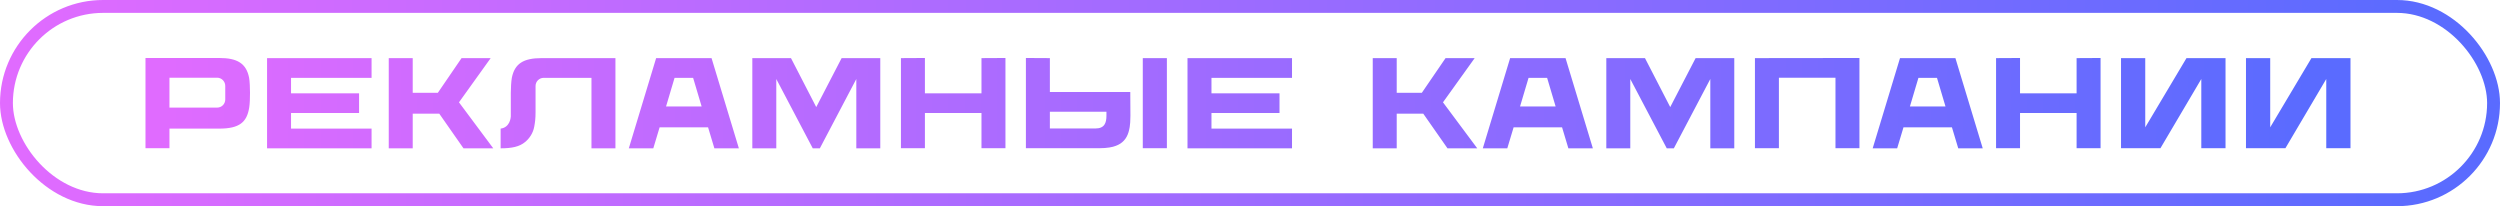
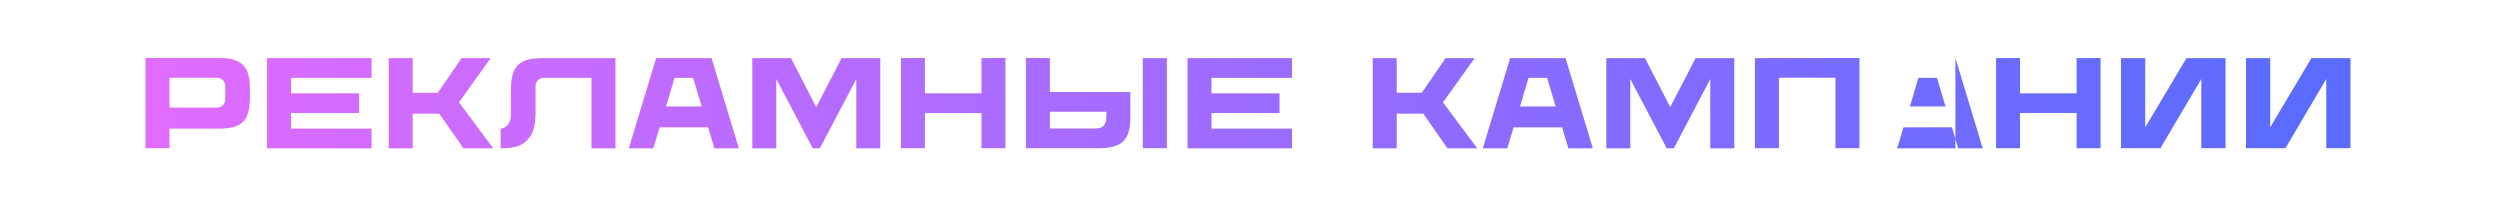
<svg xmlns="http://www.w3.org/2000/svg" width="194" height="16" viewBox="0 0 194 16" fill="none">
-   <rect x="0.5" y="0.5" width="193" height="15" rx="7.5" stroke="url(#paint0_linear_73_448)" />
-   <path d="M19.33 6.03C19.38 6.3 19.4 6.85 19.4 7.19C19.4 7.53 19.39 8.05 19.34 8.34C19.16 9.49 18.57 9.98 17.02 9.98H13.15V11.5H11.29V4.5H17.02C18.41 4.5 19.11 4.92 19.33 6.03ZM17.48 7.72V6.67C17.48 6.32 17.2 6.03 16.85 6.03H13.15V8.35H16.85C17.2 8.35 17.48 8.07 17.48 7.72ZM28.834 6.04H22.584V7.24H27.864V8.77H22.584V9.98H28.834V11.51H20.724V4.51H28.834V6.04ZM35.967 11.51L34.087 8.82H32.027V11.51H30.167V4.51H32.027V7.2H33.977L35.817 4.51H38.077L35.617 7.94L38.277 11.51H35.967ZM42.029 4.51H47.758V11.51H45.898V6.04H42.188C41.849 6.04 41.559 6.32 41.559 6.67V8.69C41.559 9.21 41.519 9.49 41.459 9.82C41.368 10.33 41.089 10.74 40.748 11.02C40.319 11.38 39.728 11.51 38.849 11.51V9.98C39.559 9.89 39.629 9.16 39.639 9.05C39.639 8.3 39.639 7.39 39.639 7.2C39.639 6.86 39.669 6.31 39.718 6.04C39.938 4.93 40.629 4.51 42.029 4.51ZM55.216 4.51L57.336 11.51H55.436L54.946 9.88H51.186L50.696 11.51H48.796L50.916 4.51H55.216ZM53.786 6.04H52.346L51.686 8.26H54.446L53.786 6.04ZM65.31 4.51H68.31V11.51H66.45V6.13L63.62 11.51H63.07L60.24 6.13V11.51H58.38V4.51H61.38L63.34 8.31L65.31 4.51ZM76.163 4.51L78.023 4.5V11.5H76.163V8.77H71.773V11.5H69.913V4.51L71.773 4.5V7.24H76.163V4.51ZM87.71 7.14L87.72 8.98C87.72 9.8 87.62 10.09 87.57 10.27C87.42 10.76 87.11 11.13 86.58 11.32C86.33 11.42 85.9 11.5 85.34 11.5H79.61V4.5L81.47 4.51V7.14H87.71ZM85 9.97C85.71 9.97 85.86 9.54 85.86 8.98V8.67H81.47V9.97H85ZM88.68 4.51H90.55V11.5H88.68V4.51ZM100.26 6.04H94.01V7.24H99.29V8.77H94.01V9.98H100.26V11.51H92.15V4.51H100.26V6.04ZM112.325 11.51L110.445 8.82H108.385V11.51H106.525V4.51H108.385V7.2H110.335L112.175 4.51H114.435L111.975 7.94L114.635 11.51H112.325ZM121.486 4.51L123.606 11.51H121.706L121.216 9.88H117.456L116.966 11.51H115.066L117.186 4.51H121.486ZM120.056 6.04H118.616L117.956 8.26H120.716L120.056 6.04ZM131.58 4.51H134.58V11.51H132.72V6.13L129.89 11.51H129.34L126.51 6.13V11.51H124.65V4.51H127.65L129.61 8.31L131.58 4.51ZM136.183 4.51L144.293 4.5V11.5H142.433V6.03H138.043V11.5H136.183V4.51ZM151.74 4.51L153.86 11.51H151.96L151.47 9.88H147.71L147.22 11.51H145.32L147.44 4.51H151.74ZM150.31 6.04H148.87L148.21 8.26H150.97L150.31 6.04ZM161.144 4.51L163.004 4.5V11.5H161.144V8.77H156.754V11.5H154.894V4.51L156.754 4.5V7.24H161.144V4.51ZM169.671 4.51H172.701V11.5H170.821V6.13L167.651 11.5H164.591V4.51H166.471V9.88L169.671 4.51ZM179.368 4.51H182.398V11.5H180.518V6.13L177.348 11.5H174.288V4.51H176.168V9.88L179.368 4.51Z" fill="url(#paint1_linear_73_448)" />
+   <path d="M19.33 6.03C19.38 6.3 19.4 6.85 19.4 7.19C19.4 7.53 19.39 8.05 19.34 8.34C19.16 9.49 18.57 9.98 17.02 9.98H13.15V11.5H11.29V4.5H17.02C18.41 4.5 19.11 4.92 19.33 6.03ZM17.48 7.72V6.67C17.48 6.32 17.2 6.03 16.85 6.03H13.15V8.35H16.85C17.2 8.35 17.48 8.07 17.48 7.72ZM28.834 6.04H22.584V7.24H27.864V8.77H22.584V9.98H28.834V11.51H20.724V4.51H28.834V6.04ZM35.967 11.51L34.087 8.82H32.027V11.51H30.167V4.51H32.027V7.2H33.977L35.817 4.51H38.077L35.617 7.94L38.277 11.51H35.967ZM42.029 4.51H47.758V11.51H45.898V6.04H42.188C41.849 6.04 41.559 6.32 41.559 6.67V8.69C41.559 9.21 41.519 9.49 41.459 9.82C41.368 10.33 41.089 10.74 40.748 11.02C40.319 11.38 39.728 11.51 38.849 11.51V9.98C39.559 9.89 39.629 9.16 39.639 9.05C39.639 8.3 39.639 7.39 39.639 7.2C39.639 6.86 39.669 6.31 39.718 6.04C39.938 4.93 40.629 4.51 42.029 4.51ZM55.216 4.51L57.336 11.51H55.436L54.946 9.88H51.186L50.696 11.51H48.796L50.916 4.51H55.216ZM53.786 6.04H52.346L51.686 8.26H54.446L53.786 6.04ZM65.31 4.51H68.31V11.51H66.45V6.13L63.62 11.51H63.07L60.24 6.13V11.51H58.38V4.51H61.38L63.34 8.31L65.31 4.51ZM76.163 4.51L78.023 4.5V11.5H76.163V8.77H71.773V11.5H69.913V4.51L71.773 4.5V7.24H76.163V4.51ZM87.71 7.14L87.72 8.98C87.72 9.8 87.62 10.09 87.57 10.27C87.42 10.76 87.11 11.13 86.58 11.32C86.33 11.42 85.9 11.5 85.34 11.5H79.61V4.5L81.47 4.51V7.14H87.71ZM85 9.97C85.71 9.97 85.86 9.54 85.86 8.98V8.67H81.47V9.97H85ZM88.68 4.51H90.55V11.5H88.68V4.51ZM100.26 6.04H94.01V7.24H99.29V8.77H94.01V9.98H100.26V11.51H92.15V4.51H100.26V6.04ZM112.325 11.51L110.445 8.82H108.385V11.51H106.525V4.51H108.385V7.2H110.335L112.175 4.51H114.435L111.975 7.94L114.635 11.51H112.325ZM121.486 4.51L123.606 11.51H121.706L121.216 9.88H117.456L116.966 11.51H115.066L117.186 4.51H121.486ZM120.056 6.04H118.616L117.956 8.26H120.716L120.056 6.04ZM131.58 4.51H134.58V11.51H132.72V6.13L129.89 11.51H129.34L126.51 6.13V11.51H124.65V4.51H127.65L129.61 8.31L131.58 4.51ZM136.183 4.51L144.293 4.5V11.5H142.433V6.03H138.043V11.5H136.183V4.51ZM151.74 4.51L153.86 11.51H151.96L151.47 9.88H147.71L147.22 11.51H145.32H151.74ZM150.31 6.04H148.87L148.21 8.26H150.97L150.31 6.04ZM161.144 4.51L163.004 4.5V11.5H161.144V8.77H156.754V11.5H154.894V4.51L156.754 4.5V7.24H161.144V4.51ZM169.671 4.51H172.701V11.5H170.821V6.13L167.651 11.5H164.591V4.51H166.471V9.88L169.671 4.51ZM179.368 4.51H182.398V11.5H180.518V6.13L177.348 11.5H174.288V4.51H176.168V9.88L179.368 4.51Z" fill="url(#paint1_linear_73_448)" />
  <defs>
    <linearGradient id="paint0_linear_73_448" x1="0" y1="8" x2="194" y2="8" gradientUnits="userSpaceOnUse">
      <stop stop-color="#E16BFF" />
      <stop offset="0.975" stop-color="#5A6BFF" />
    </linearGradient>
    <linearGradient id="paint1_linear_73_448" x1="10.5" y1="8" x2="183.5" y2="8" gradientUnits="userSpaceOnUse">
      <stop stop-color="#E16BFF" />
      <stop offset="0.975" stop-color="#5A6BFF" />
    </linearGradient>
  </defs>
</svg>